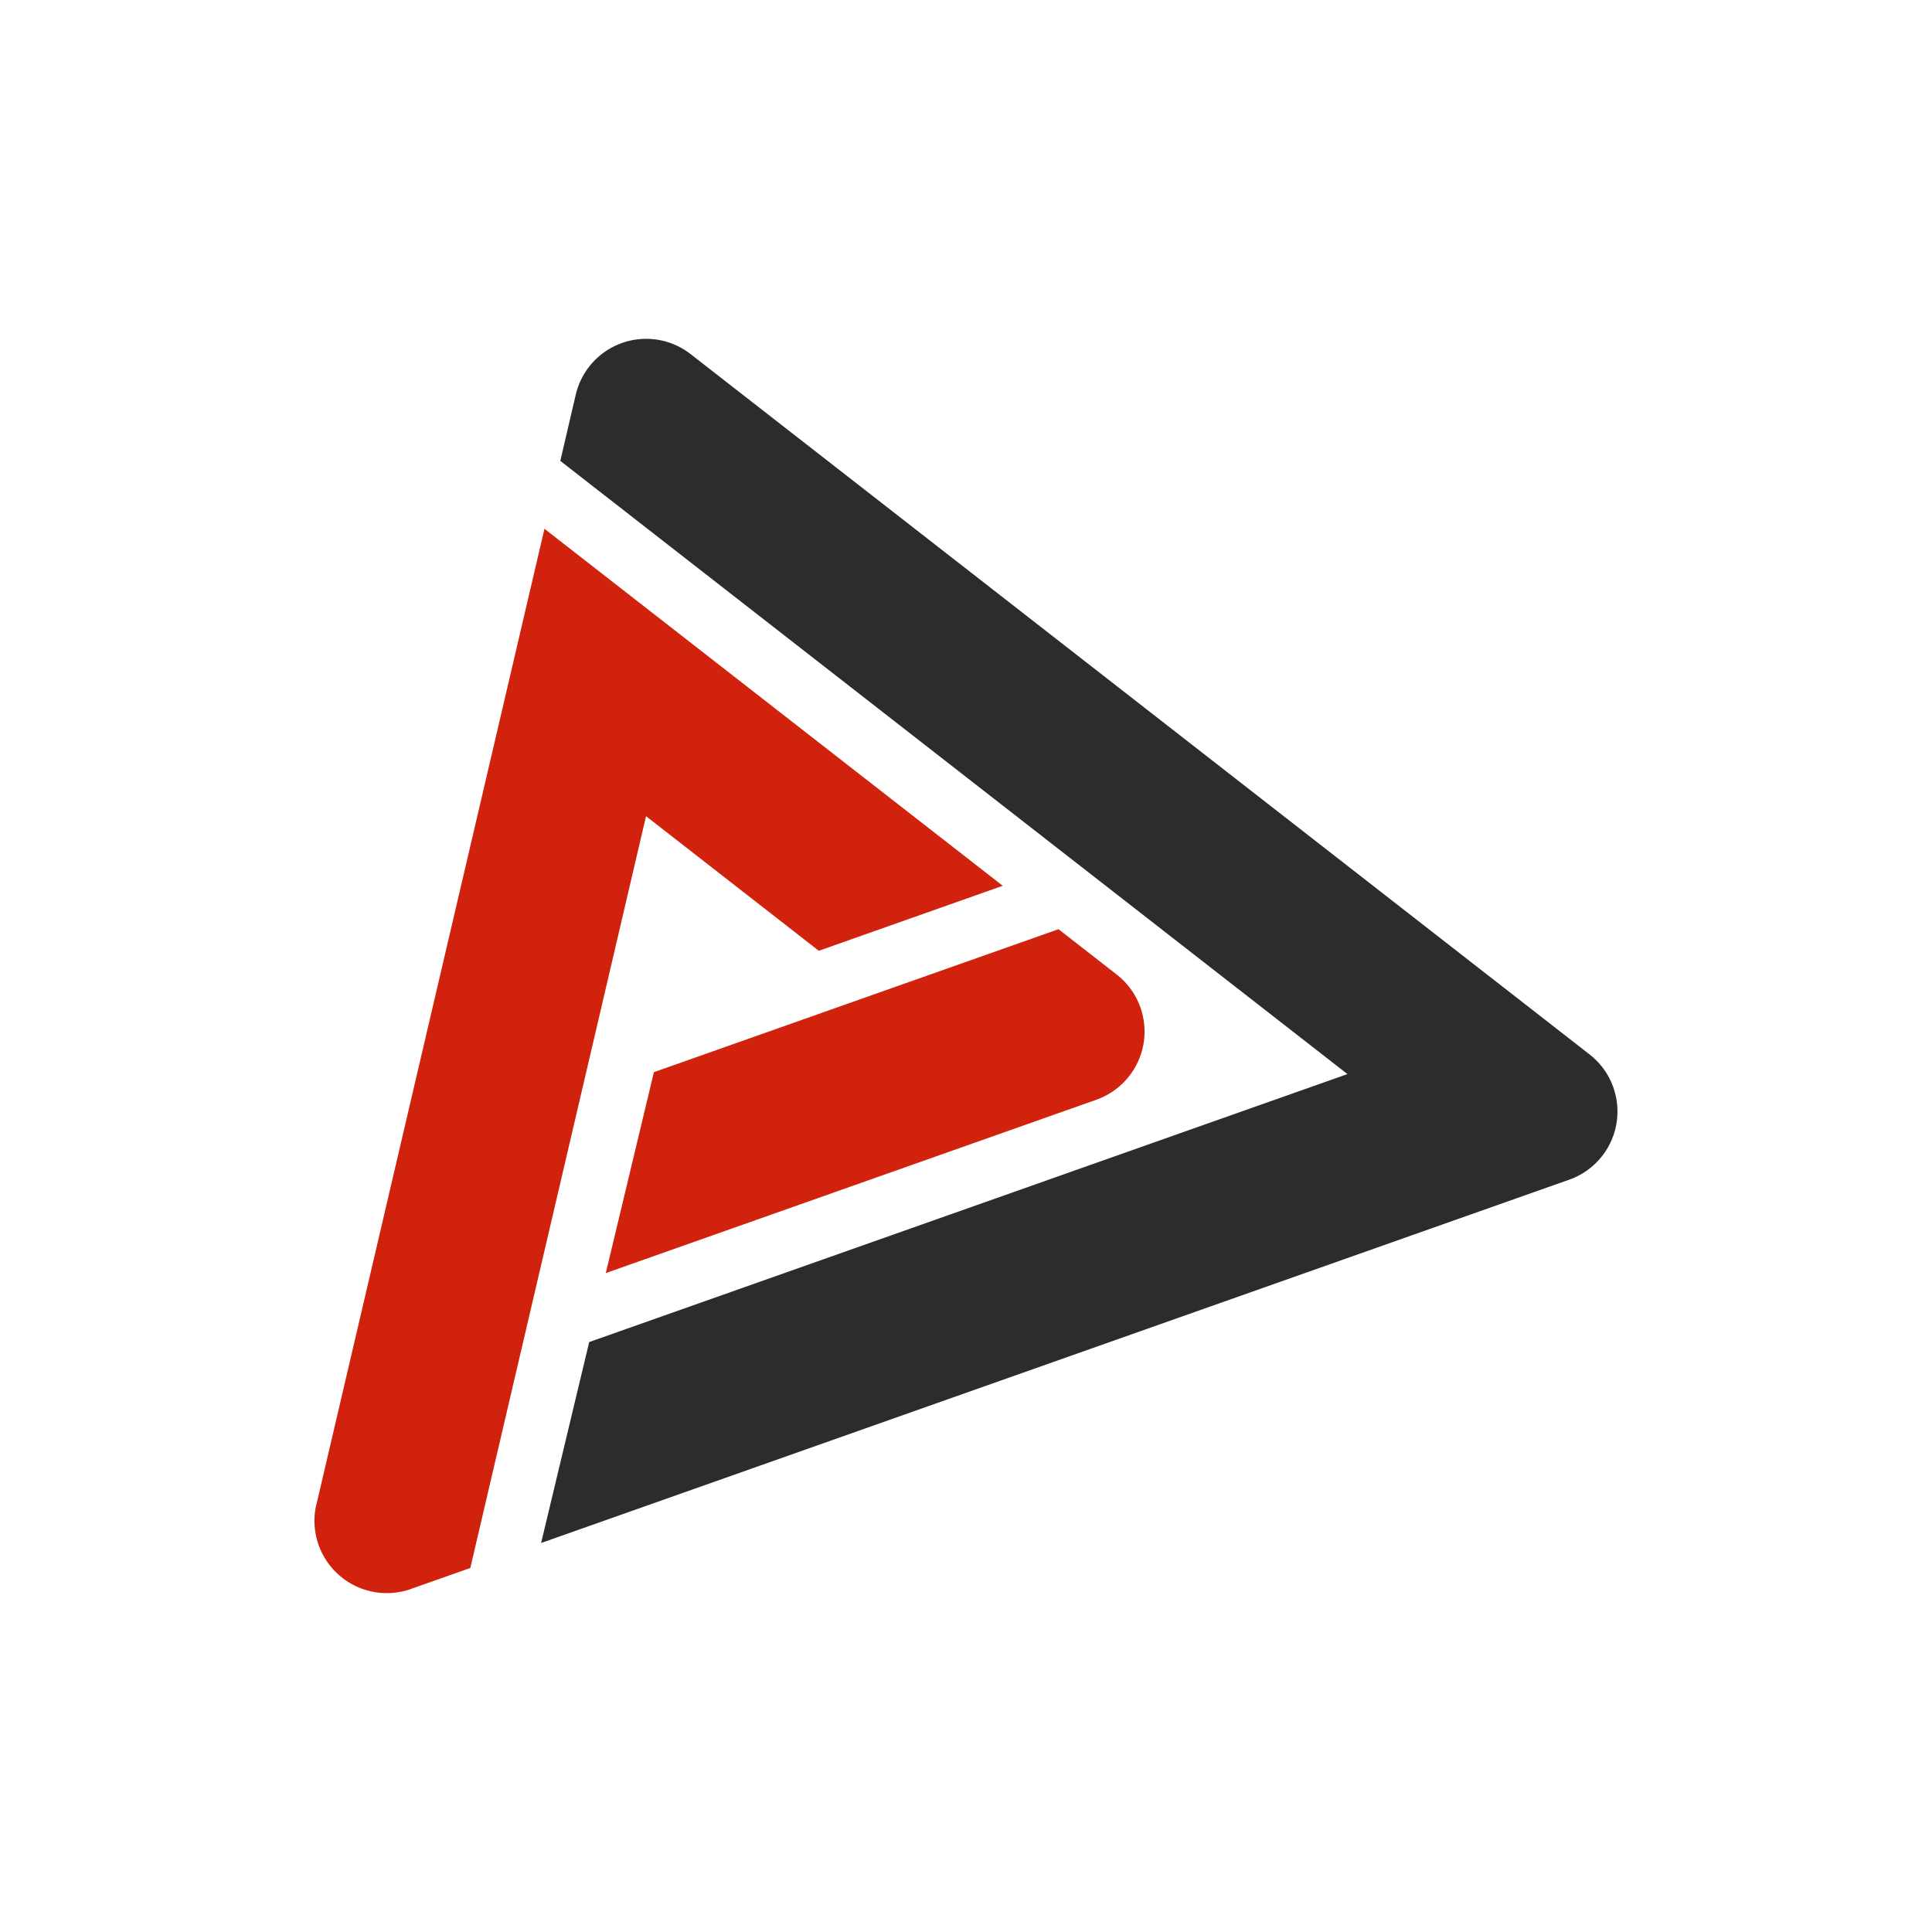
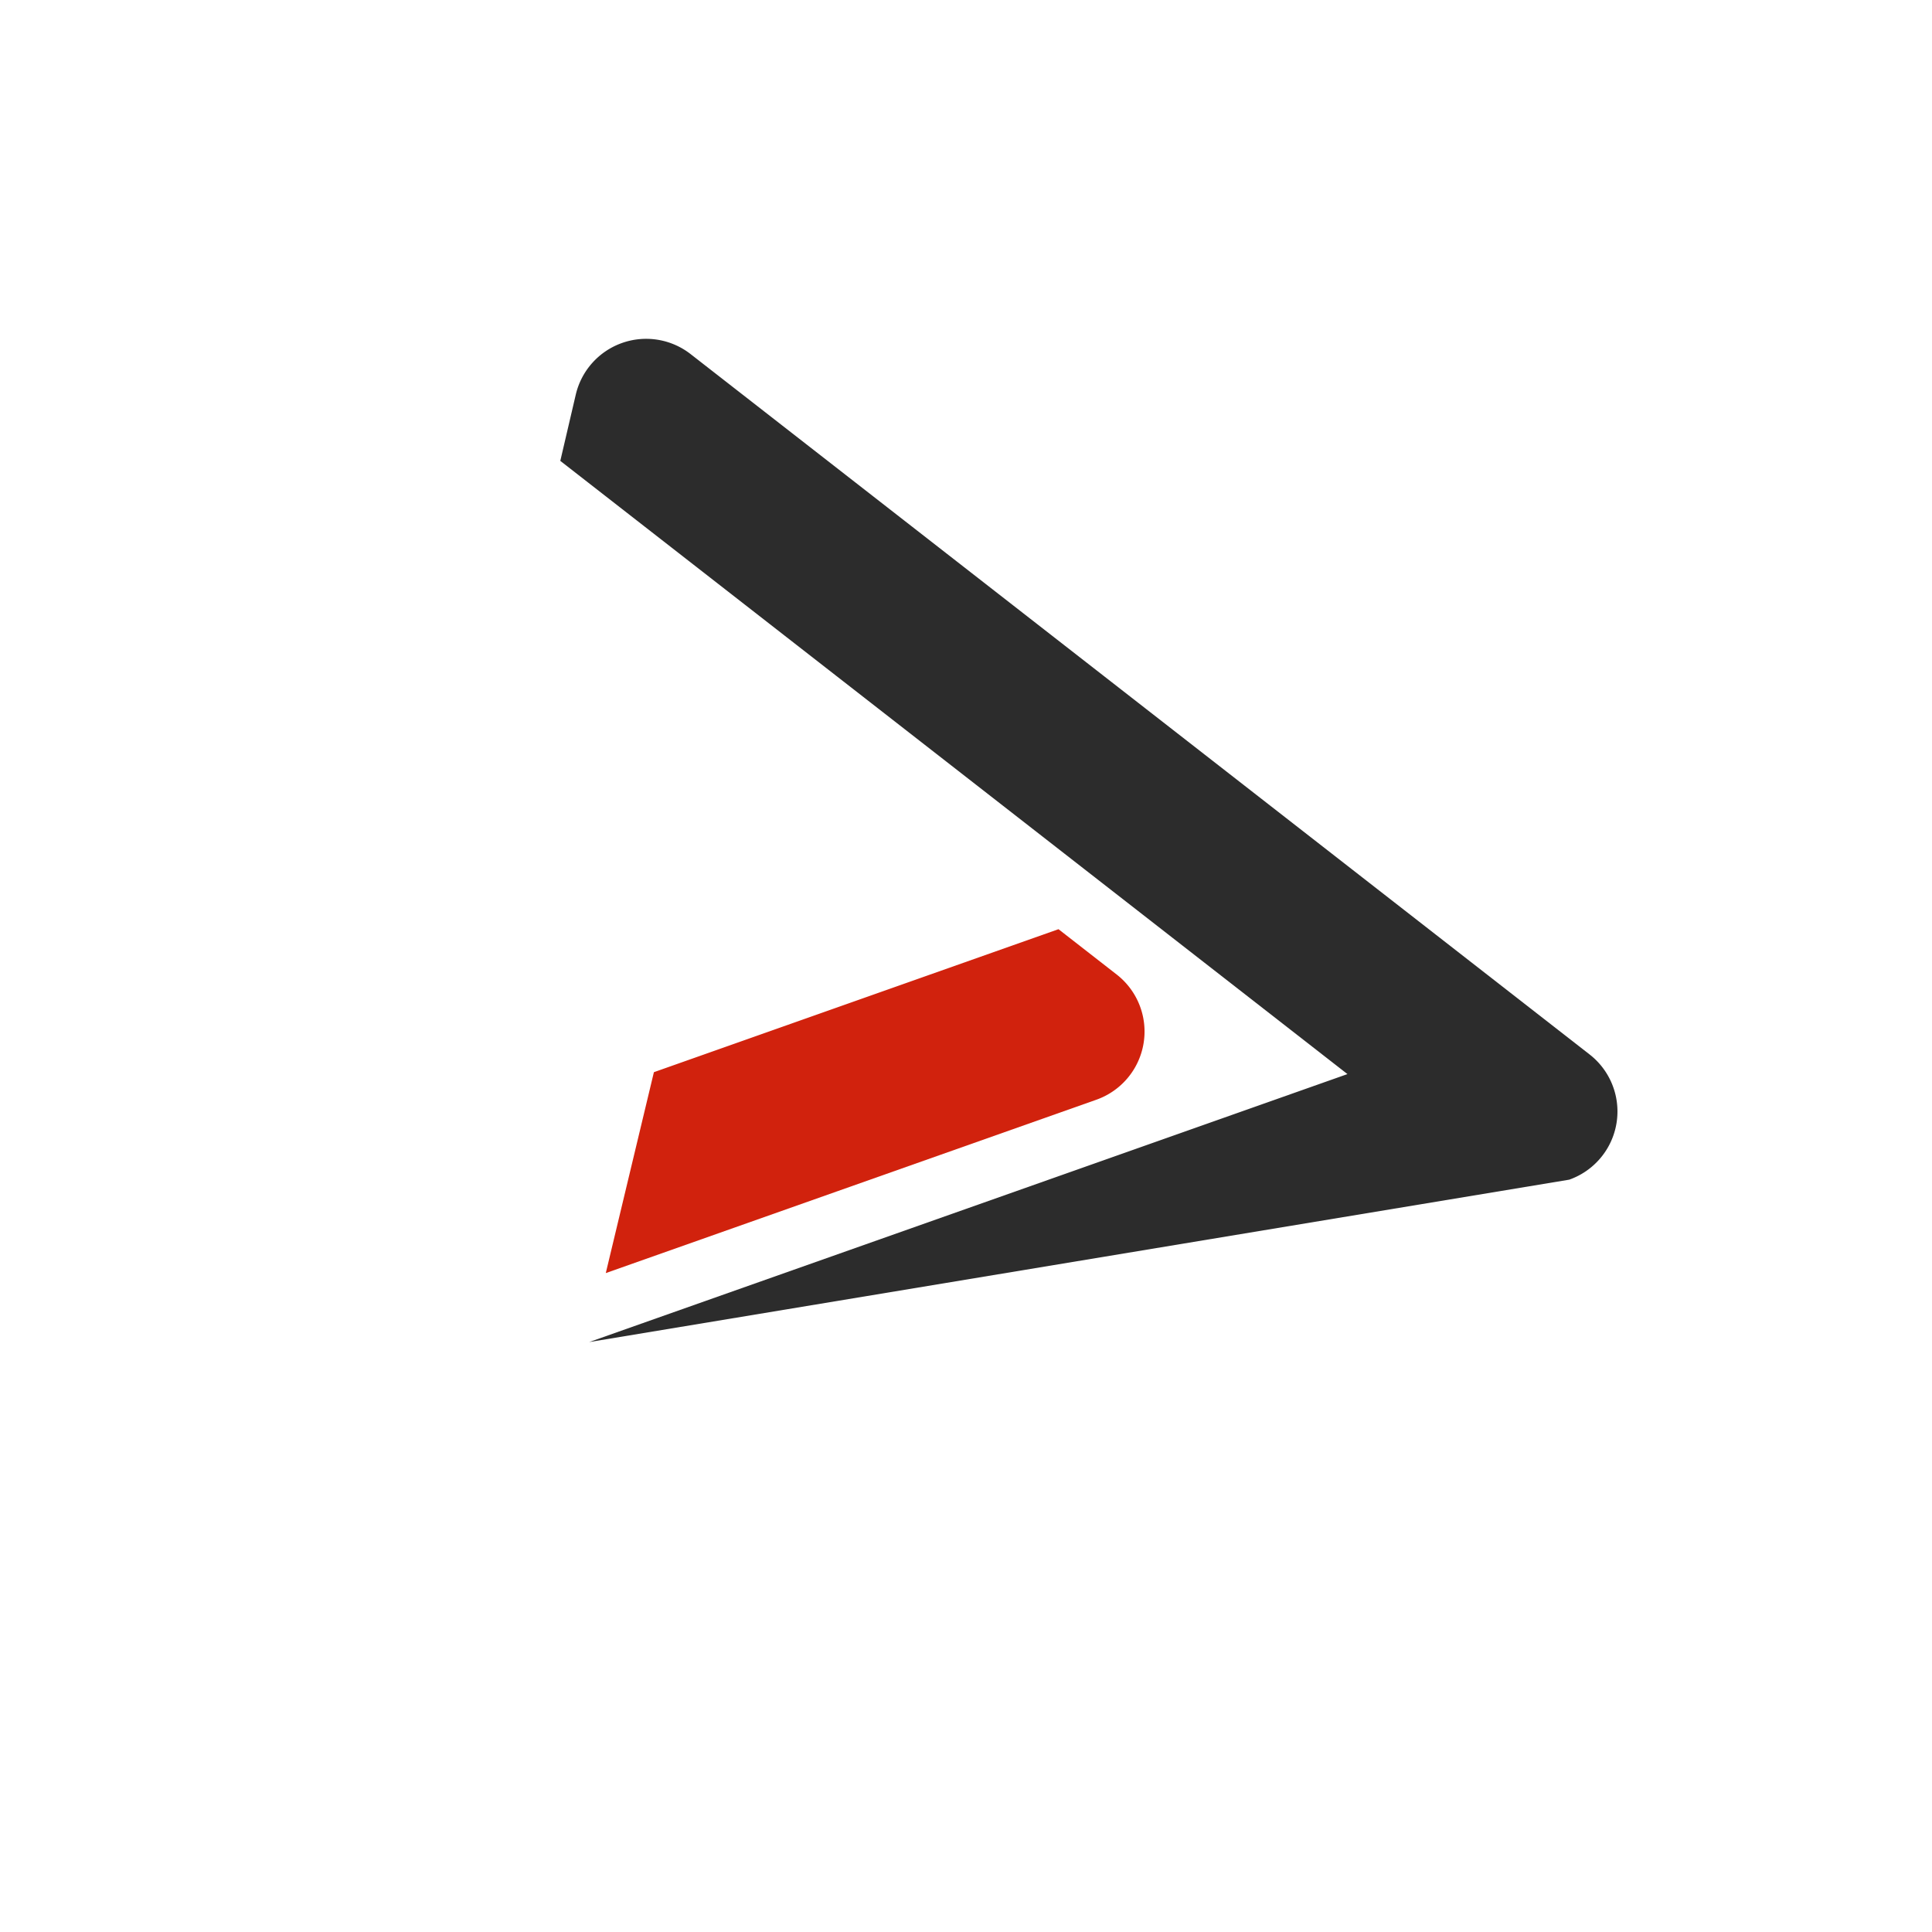
<svg xmlns="http://www.w3.org/2000/svg" width="96" height="96" viewBox="0 0 96 96">
  <defs>
    <clipPath id="clip-aerovision-favicon">
      <rect width="96" height="96" />
    </clipPath>
  </defs>
  <g id="aerovision-favicon" clip-path="url(#clip-aerovision-favicon)">
    <g id="Gruppe_445" data-name="Gruppe 445" transform="translate(19068.531 8426.834)">
-       <path id="Pfad_267" data-name="Pfad 267" d="M3819.99,49.853l37.677-13.315-39.113-30.47.768-3.289a3.593,3.593,0,0,1,5.707-2.017l44.67,34.8a3.593,3.593,0,0,1-1.011,6.222L3817.6,59.837Z" transform="translate(-22859.244 -8410.001)" fill="#2c2c2c" />
+       <path id="Pfad_267" data-name="Pfad 267" d="M3819.99,49.853l37.677-13.315-39.113-30.47.768-3.289a3.593,3.593,0,0,1,5.707-2.017l44.67,34.8a3.593,3.593,0,0,1-1.011,6.222Z" transform="translate(-22859.244 -8410.001)" fill="#2c2c2c" />
      <path id="Pfad_268" data-name="Pfad 268" d="M3868.549,259.93l2.891,2.252a3.593,3.593,0,0,1-1.011,6.222l-24.375,8.614,2.391-9.983Z" transform="translate(-22884.484 -8640.593)" fill="#d1220d" />
-       <path id="Pfad_269" data-name="Pfad 269" d="M3717.928,132.13l11.329-48.474,22.771,17.739-9.139,3.23-8.585-6.688-8.731,37.356-2.95,1.042a3.593,3.593,0,0,1-4.7-4.205" transform="translate(-22770.734 -8484.215)" fill="#d1220d" />
    </g>
  </g>
</svg>